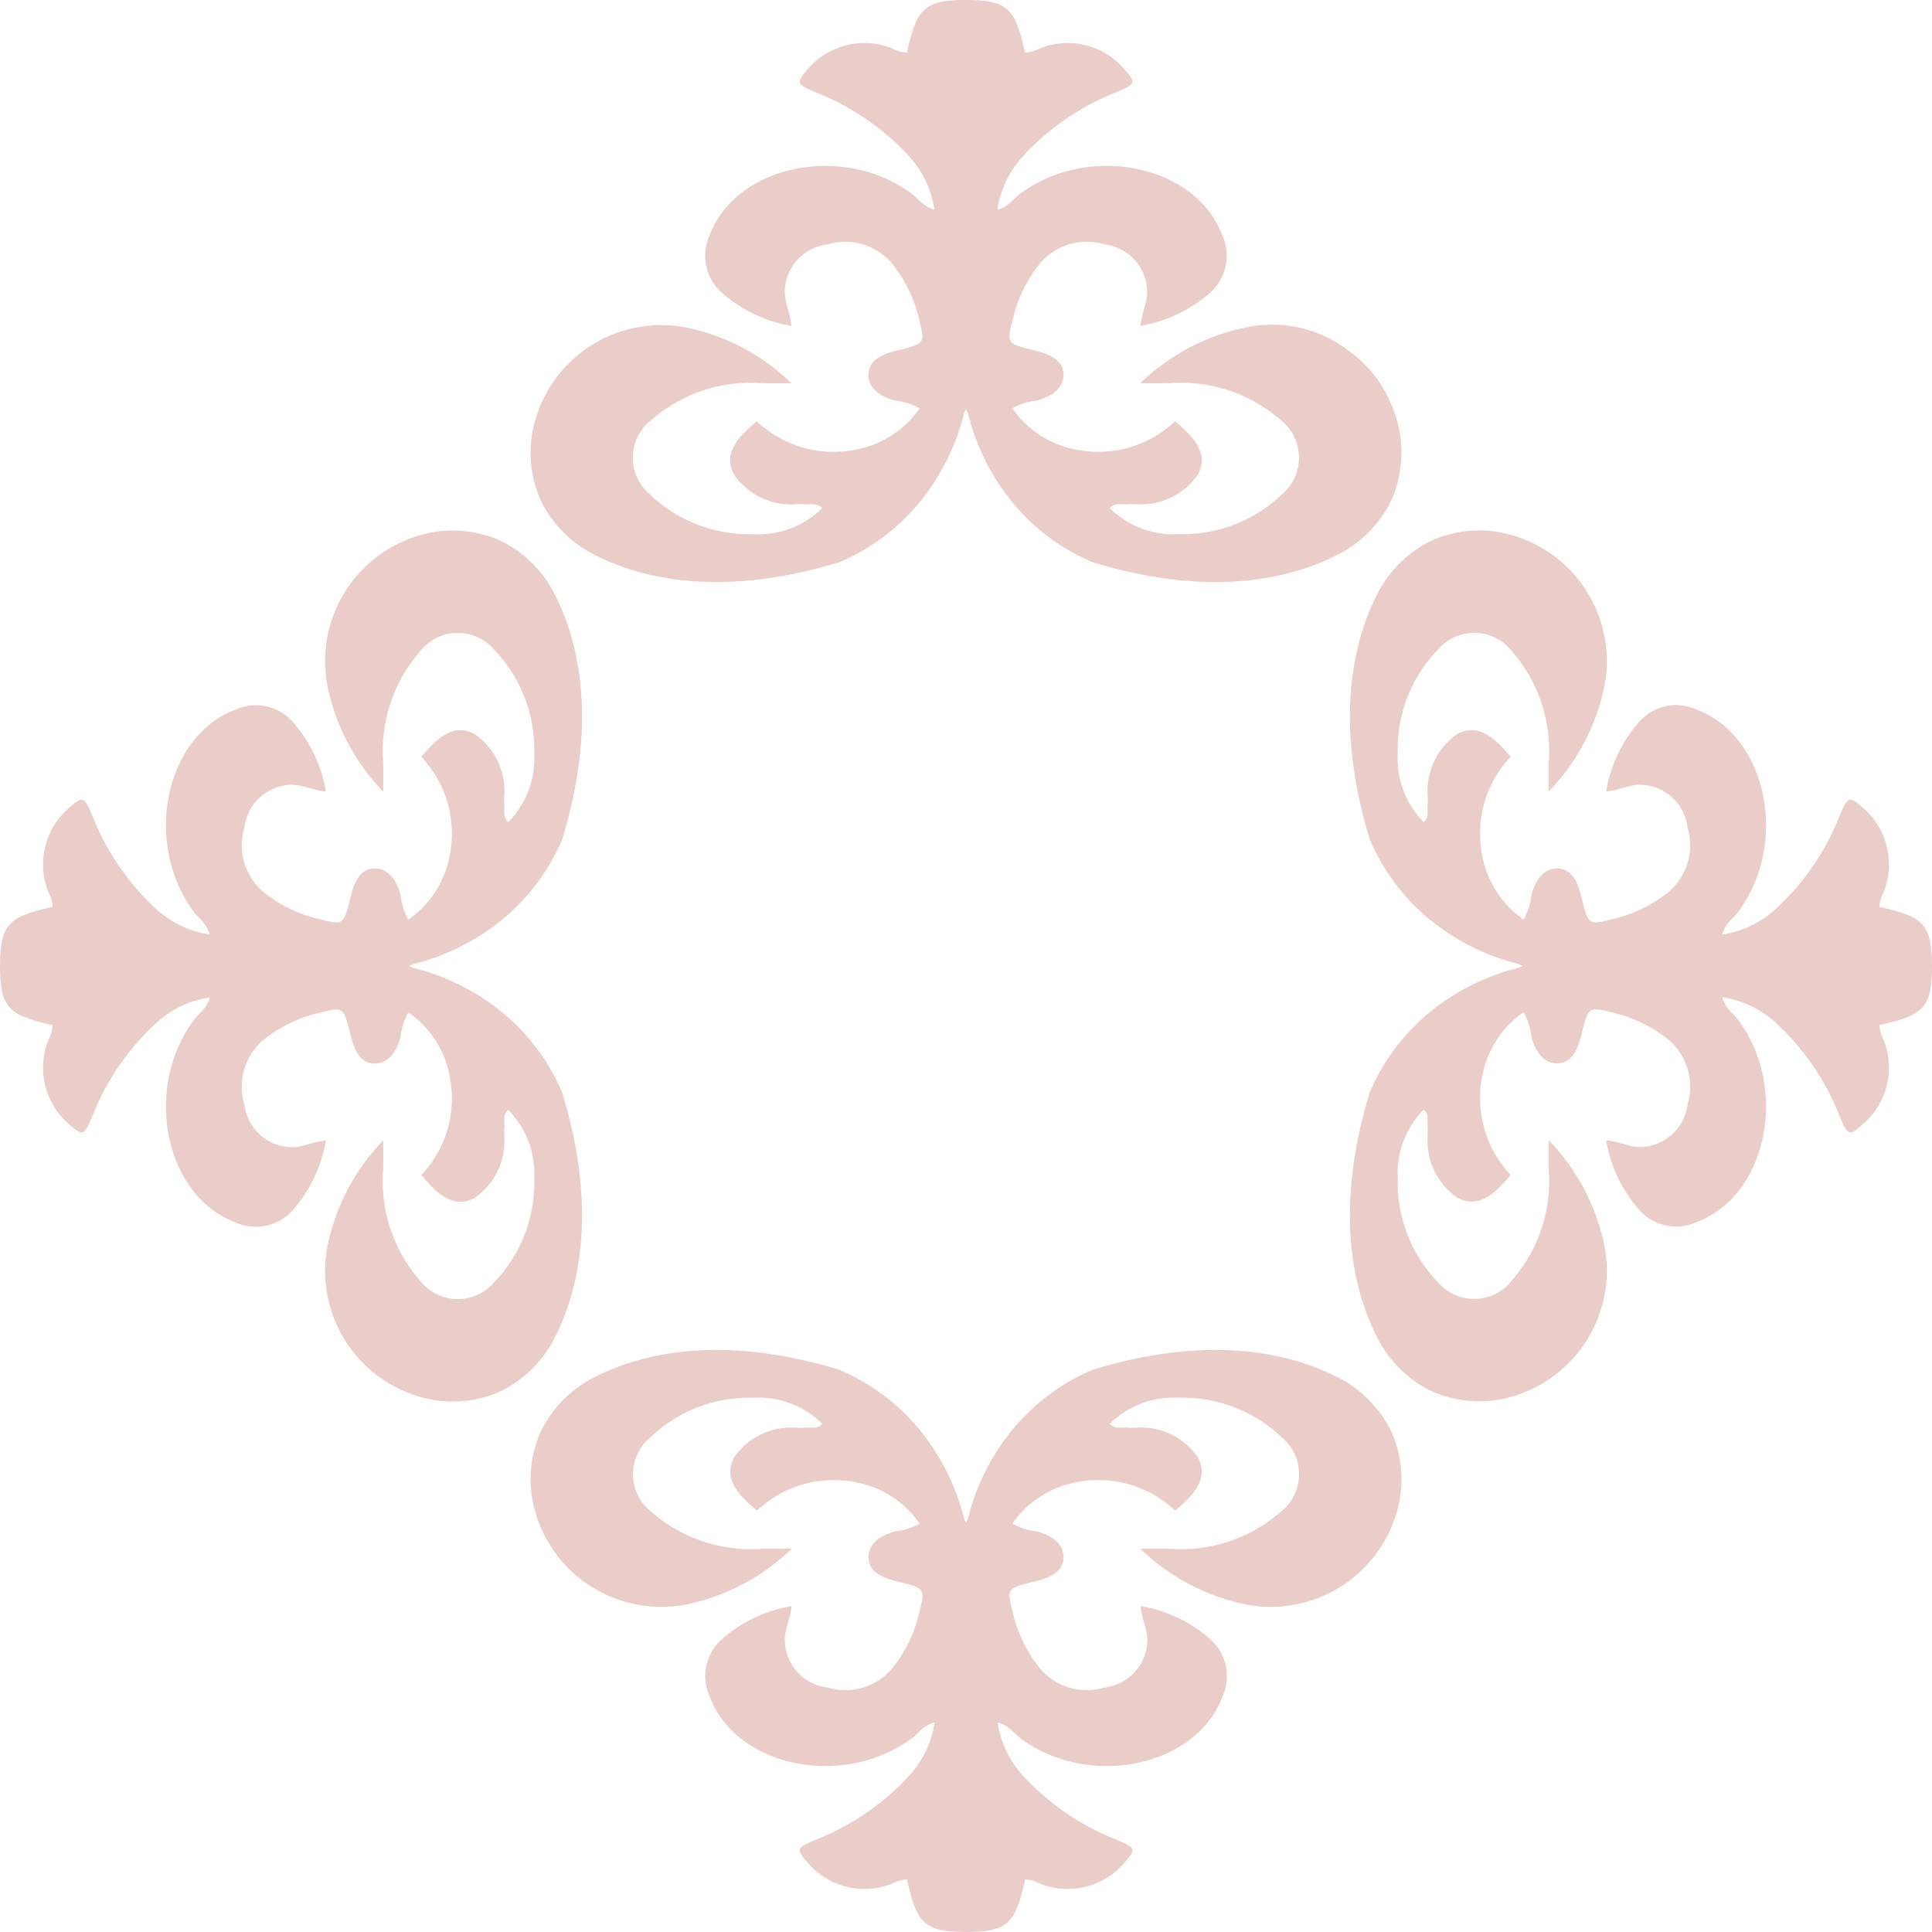
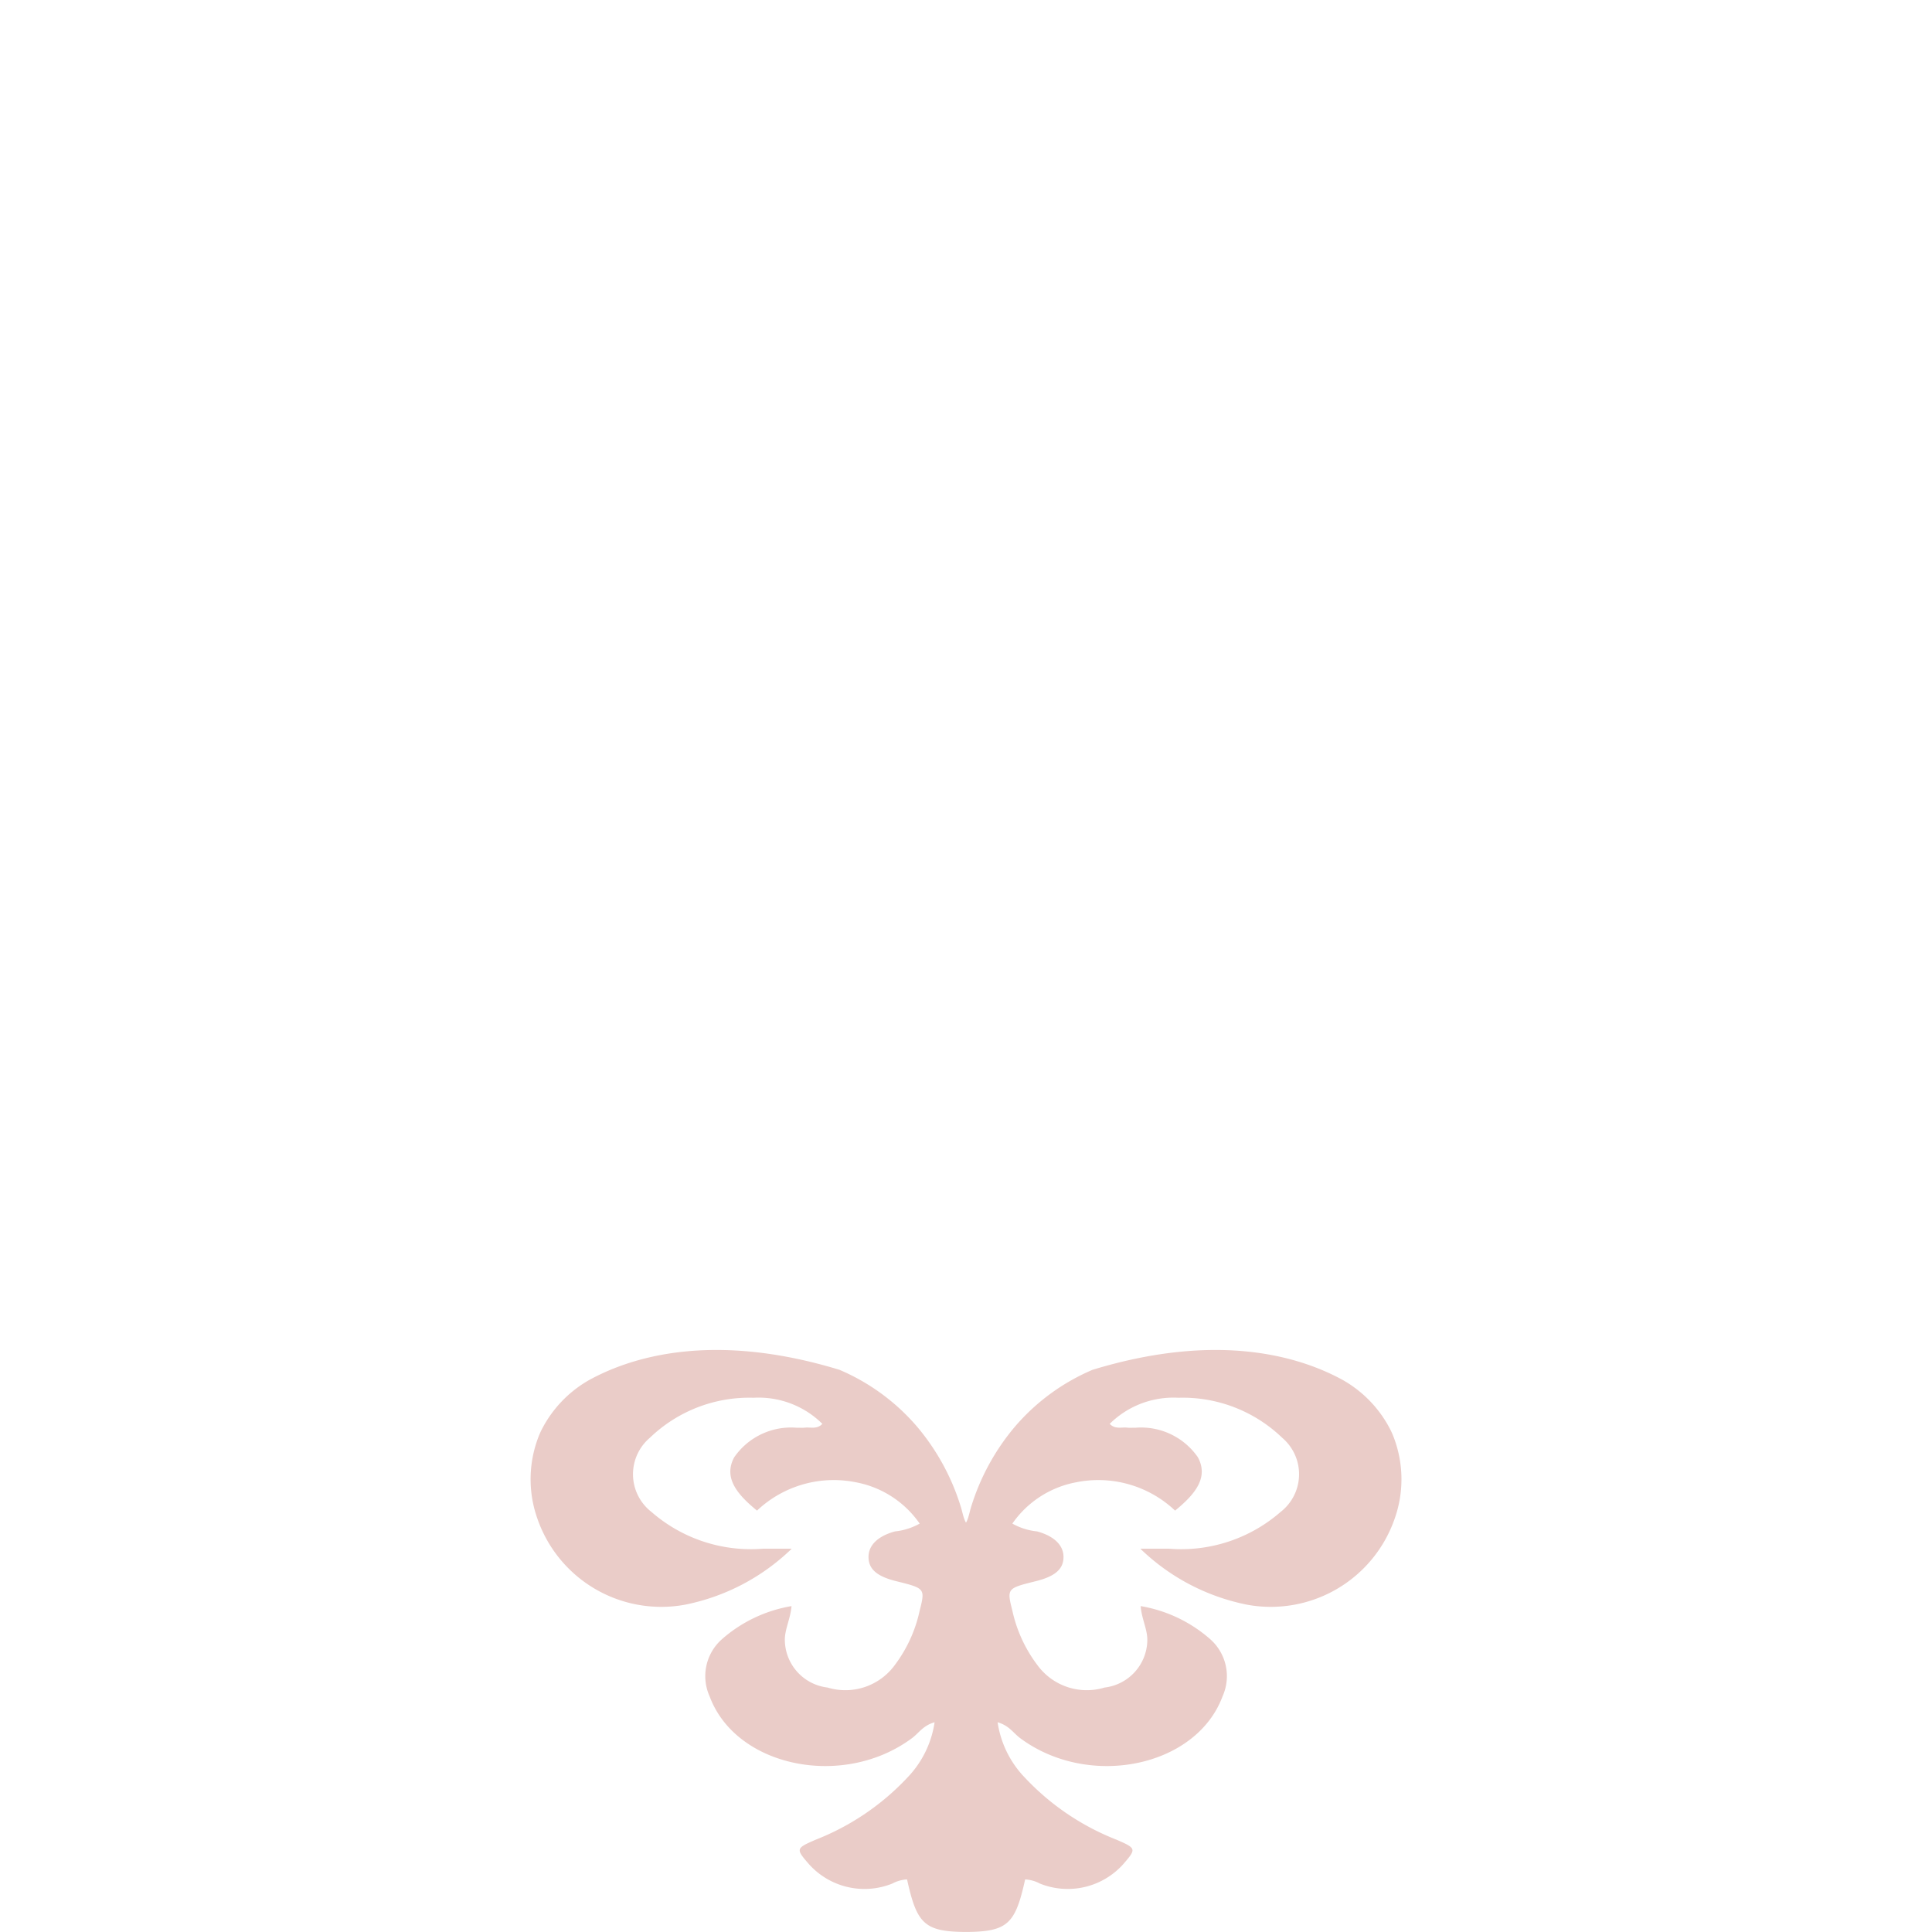
<svg xmlns="http://www.w3.org/2000/svg" viewBox="0 0 57.398 57.398">
  <g id="レイヤー_2" data-name="レイヤー 2">
    <g id="レイヤー_1-2" data-name="レイヤー 1">
-       <path d="M40.032,10.395a3.706,3.706,0,0,0-2.98-.674,6.327,6.327,0,0,0-3.175,1.664c.303,0,.58.003.857-.001a4.493,4.493,0,0,1,3.306,1.09,1.419,1.419,0,0,1,.053,2.204,4.256,4.256,0,0,1-3.085,1.191,2.691,2.691,0,0,1-2.041-.775c.156-.17.356-.094.523-.113.078-.009.159,0,.238-.003a2.054,2.054,0,0,0,1.858-.877c.329-.608-.088-1.103-.677-1.585a3.32,3.32,0,0,1-2.937.842,2.972,2.972,0,0,1-1.897-1.227,1.901,1.901,0,0,1,.735-.232c.509-.139.785-.412.785-.759,0-.359-.249-.576-.821-.719-.858-.213-.866-.214-.698-.879a4.13,4.13,0,0,1,.737-1.61,1.817,1.817,0,0,1,2.001-.671,1.438,1.438,0,0,1,1.268,1.396c.008.33-.166.636-.198,1.023a4.176,4.176,0,0,0,2.08-.995,1.464,1.464,0,0,0,.353-1.686c-.781-2.104-3.97-2.759-6.011-1.243-.205.153-.328.376-.672.473a2.996,2.996,0,0,1,.805-1.639,7.463,7.463,0,0,1,2.72-1.846c.599-.258.6-.274.219-.717a2.215,2.215,0,0,0-2.488-.589,1.045,1.045,0,0,1-.438.123C30.165.256,29.945.012,28.734,0h-.07c-1.211.012-1.432.256-1.719,1.562a1.045,1.045,0,0,1-.438-.123,2.214,2.214,0,0,0-2.488.589c-.382.443-.38.459.219.717a7.462,7.462,0,0,1,2.72,1.846,2.996,2.996,0,0,1,.805,1.639c-.344-.098-.467-.321-.673-.473-2.041-1.516-5.229-.861-6.011,1.243a1.464,1.464,0,0,0,.353,1.686,4.176,4.176,0,0,0,2.08.995c-.031-.387-.205-.694-.198-1.023a1.438,1.438,0,0,1,1.267-1.396,1.818,1.818,0,0,1,2.002.671,4.129,4.129,0,0,1,.736,1.61c.168.665.16.666-.698.879-.573.143-.821.36-.821.719-.001.347.277.621.785.759a1.901,1.901,0,0,1,.735.232,2.972,2.972,0,0,1-1.898,1.227,3.319,3.319,0,0,1-2.937-.842c-.589.482-1.006.977-.677,1.585a2.054,2.054,0,0,0,1.858.877c.08.003.16-.007.238.003.166.02.366-.057.522.113a2.69,2.69,0,0,1-2.041.775,4.255,4.255,0,0,1-3.085-1.191,1.418,1.418,0,0,1,.053-2.204,4.492,4.492,0,0,1,3.306-1.09c.276.003.553.001.857.001A6.327,6.327,0,0,0,20.346,9.722,3.895,3.895,0,0,0,15.963,12.286a3.497,3.497,0,0,0,.072,2.513c.01.023.021.047.03.069a3.553,3.553,0,0,0,1.452,1.538c1.286.701,3.703,1.43,7.423.296a6.256,6.256,0,0,0,2.314-1.699,6.762,6.762,0,0,0,1.288-2.363c.039-.119.06-.241.102-.359a.672.672,0,0,1,.055-.119.675.675,0,0,1,.055.119c.042.118.063.241.101.359a6.769,6.769,0,0,0,1.288,2.363,6.261,6.261,0,0,0,2.314,1.699c3.72,1.134,6.137.405,7.423-.296A3.55,3.55,0,0,0,41.333,14.868c.01-.022.021-.046.031-.069a3.497,3.497,0,0,0,.072-2.513A3.729,3.729,0,0,0,40.032,10.395Z" style="fill:#eaccc8" />
      <path d="M41.334,42.529a3.548,3.548,0,0,0-1.453-1.537c-1.286-.701-3.703-1.43-7.423-.296a6.255,6.255,0,0,0-2.314,1.699,6.766,6.766,0,0,0-1.289,2.362c-.039.119-.06.241-.101.359a.717.717,0,0,1-.055.12.643.643,0,0,1-.055-.12c-.042-.118-.063-.24-.102-.359a6.766,6.766,0,0,0-1.288-2.362,6.256,6.256,0,0,0-2.314-1.699c-3.72-1.134-6.137-.405-7.423.296a3.549,3.549,0,0,0-1.452,1.537l-.031.069a3.5,3.5,0,0,0-.071,2.513,3.895,3.895,0,0,0,4.383,2.564,6.33,6.33,0,0,0,3.175-1.664c-.304,0-.58-.003-.857,0a4.492,4.492,0,0,1-3.306-1.09,1.419,1.419,0,0,1-.053-2.204,4.257,4.257,0,0,1,3.085-1.191,2.69,2.69,0,0,1,2.041.775c-.156.17-.356.094-.522.113-.078.009-.159,0-.238.003a2.053,2.053,0,0,0-1.858.877c-.329.608.088,1.103.677,1.585a3.319,3.319,0,0,1,2.937-.842A2.971,2.971,0,0,1,27.323,45.265a1.909,1.909,0,0,1-.735.232c-.509.139-.786.412-.785.759,0,.359.248.577.821.719.858.213.866.215.698.879a4.125,4.125,0,0,1-.736,1.61,1.818,1.818,0,0,1-2.002.671,1.437,1.437,0,0,1-1.267-1.396c-.008-.329.166-.636.198-1.023a4.176,4.176,0,0,0-2.08.995,1.464,1.464,0,0,0-.353,1.686c.781,2.104,3.97,2.759,6.011,1.243.206-.153.329-.376.673-.473a2.997,2.997,0,0,1-.805,1.64,7.463,7.463,0,0,1-2.72,1.846c-.599.258-.601.275-.219.717a2.215,2.215,0,0,0,2.488.589,1.037,1.037,0,0,1,.438-.123c.287,1.306.508,1.55,1.719,1.561h.01l.025 0.0.025-0h.01c1.211-.012,1.431-.256,1.719-1.561a1.037,1.037,0,0,1,.438.123,2.215,2.215,0,0,0,2.488-.589c.381-.443.38-.459-.219-.717a7.463,7.463,0,0,1-2.72-1.846,2.998,2.998,0,0,1-.805-1.64c.344.098.467.321.672.473,2.041,1.516,5.23.861,6.011-1.243a1.464,1.464,0,0,0-.353-1.686,4.176,4.176,0,0,0-2.08-.995c.031.387.205.694.198,1.023a1.437,1.437,0,0,1-1.268,1.396,1.817,1.817,0,0,1-2.001-.671A4.134,4.134,0,0,1,30.077,47.854c-.168-.664-.16-.666.698-.879.572-.142.821-.36.821-.719,0-.347-.277-.621-.785-.759a1.909,1.909,0,0,1-.735-.232,2.971,2.971,0,0,1,1.898-1.228,3.32,3.32,0,0,1,2.937.842c.589-.482,1.005-.977.677-1.585a2.053,2.053,0,0,0-1.858-.877c-.08-.003-.161.006-.238-.003-.166-.02-.366.057-.523-.113a2.691,2.691,0,0,1,2.041-.775,4.259,4.259,0,0,1,3.085,1.191,1.419,1.419,0,0,1-.053,2.204,4.493,4.493,0,0,1-3.306,1.09c-.276-.003-.553,0-.857,0a6.33,6.33,0,0,0,3.175,1.664,3.895,3.895,0,0,0,4.383-2.564,3.498,3.498,0,0,0-.072-2.513Z" style="fill:#eaccc8" />
-       <path d="M57.398,28.664h0c-.012-1.211-.256-1.431-1.562-1.719a1.045,1.045,0,0,1,.123-.438A2.215,2.215,0,0,0,55.37,24.019c-.443-.381-.459-.38-.718.219a7.455,7.455,0,0,1-1.846,2.72,2.996,2.996,0,0,1-1.64.805c.098-.344.321-.467.474-.673,1.516-2.04.861-5.229-1.243-6.011a1.464,1.464,0,0,0-1.686.353,4.176,4.176,0,0,0-.995,2.08c.387-.031.694-.205,1.023-.198a1.437,1.437,0,0,1,1.396,1.267,1.818,1.818,0,0,1-.671,2.001,4.13,4.13,0,0,1-1.61.737c-.665.168-.666.16-.879-.698-.143-.573-.36-.821-.719-.821-.347,0-.621.277-.759.785a1.909,1.909,0,0,1-.232.735,2.971,2.971,0,0,1-1.228-1.898,3.319,3.319,0,0,1,.842-2.937c-.482-.589-.977-1.005-1.585-.677a2.054,2.054,0,0,0-.877,1.858c-.003.08.007.161-.003.238-.02.166.057.366-.114.523a2.693,2.693,0,0,1-.774-2.041,4.255,4.255,0,0,1,1.191-3.085,1.419,1.419,0,0,1,2.204.053,4.492,4.492,0,0,1,1.09,3.306c-.003.276-.001.553-.001.857a6.328,6.328,0,0,0,1.664-3.175,3.895,3.895,0,0,0-2.564-4.383,3.497,3.497,0,0,0-2.513.072l-.069.03a3.549,3.549,0,0,0-1.538,1.453c-.701,1.286-1.43,3.703-.296,7.423a6.258,6.258,0,0,0,1.699,2.313,6.762,6.762,0,0,0,2.363,1.289c.119.038.241.06.359.101a.673.673,0,0,1,.119.055.642.642,0,0,1-.119.055c-.118.042-.24.063-.359.101a6.763,6.763,0,0,0-2.363,1.289,6.256,6.256,0,0,0-1.699,2.314c-1.134,3.72-.405,6.137.296,7.423a3.549,3.549,0,0,0,1.538,1.453c.022.01.046.02.069.031a3.5,3.5,0,0,0,2.513.071,3.895,3.895,0,0,0,2.564-4.383,6.328,6.328,0,0,0-1.664-3.175c0,.304-.003.58.001.857a4.492,4.492,0,0,1-1.09,3.306,1.419,1.419,0,0,1-2.204.053,4.255,4.255,0,0,1-1.191-3.085,2.692,2.692,0,0,1,.774-2.041c.171.156.094.356.114.522.009.078,0,.159.003.238a2.054,2.054,0,0,0,.877,1.858c.608.329,1.103-.088,1.585-.677a3.319,3.319,0,0,1-.842-2.937,2.971,2.971,0,0,1,1.228-1.898,1.909,1.909,0,0,1,.232.735c.139.509.412.785.759.785.359,0,.576-.248.719-.821.213-.858.214-.866.879-.698a4.129,4.129,0,0,1,1.61.736,1.818,1.818,0,0,1,.671,2.002,1.437,1.437,0,0,1-1.396,1.267c-.329.008-.636-.166-1.023-.198a4.176,4.176,0,0,0,.995,2.08,1.464,1.464,0,0,0,1.686.353c2.104-.781,2.759-3.97,1.243-6.011-.153-.206-.376-.329-.474-.673a2.995,2.995,0,0,1,1.64.805A7.455,7.455,0,0,1,54.652,33.159c.259.599.275.601.718.219a2.215,2.215,0,0,0,.589-2.488,1.045,1.045,0,0,1-.123-.438c1.306-.287,1.55-.508,1.562-1.719h0v-.07Z" style="fill:#eaccc8" />
-       <path d="M12.64,28.542a6.764,6.764,0,0,0,2.363-1.289,6.255,6.255,0,0,0,1.699-2.314c1.134-3.72.405-6.137-.296-7.423a3.551,3.551,0,0,0-1.538-1.453c-.022-.01-.046-.02-.069-.031a3.5,3.5,0,0,0-2.513-.071,3.895,3.895,0,0,0-2.564,4.383,6.327,6.327,0,0,0,1.664,3.175c0-.304.003-.58-.001-.857a4.495,4.495,0,0,1,1.091-3.306,1.419,1.419,0,0,1,2.204-.053,4.258,4.258,0,0,1,1.191,3.085,2.691,2.691,0,0,1-.775,2.041c-.17-.157-.094-.356-.113-.523-.009-.078,0-.159-.003-.238a2.054,2.054,0,0,0-.877-1.859c-.608-.329-1.103.088-1.585.677a3.318,3.318,0,0,1,.841,2.937,2.97,2.97,0,0,1-1.227,1.898,1.909,1.909,0,0,1-.232-.735c-.139-.509-.412-.785-.759-.785-.359,0-.577.248-.719.821-.213.858-.215.866-.879.698a4.127,4.127,0,0,1-1.61-.737,1.817,1.817,0,0,1-.671-2.001A1.437,1.437,0,0,1,8.658,23.316c.33-.008.637.166,1.024.198a4.176,4.176,0,0,0-.995-2.08,1.465,1.465,0,0,0-1.686-.353c-2.103.781-2.758,3.97-1.242,6.011.153.206.375.328.473.672a2.996,2.996,0,0,1-1.64-.805,7.457,7.457,0,0,1-1.846-2.72c-.259-.599-.275-.6-.717-.219A2.214,2.214,0,0,0,1.439,26.507a1.037,1.037,0,0,1,.123.438c-1.306.287-1.55.508-1.561,1.719h0v.01L0,28.699l.001.025v.01h0c.012,1.211.256,1.431,1.561,1.719a1.037,1.037,0,0,1-.123.438,2.214,2.214,0,0,0,.589,2.488c.443.382.459.38.717-.219A7.456,7.456,0,0,1,4.591,30.439a2.996,2.996,0,0,1,1.64-.805c-.098.344-.321.467-.473.673-1.516,2.04-.861,5.229,1.242,6.011a1.465,1.465,0,0,0,1.686-.353A4.176,4.176,0,0,0,9.682,33.884c-.387.031-.694.205-1.024.198a1.437,1.437,0,0,1-1.396-1.267,1.818,1.818,0,0,1,.671-2.002A4.125,4.125,0,0,1,9.543,30.077c.664-.168.666-.16.879.698.142.573.36.821.719.821.347,0,.621-.277.759-.785a1.909,1.909,0,0,1,.232-.735,2.97,2.97,0,0,1,1.227,1.898,3.317,3.317,0,0,1-.841,2.937c.483.589.977,1.006,1.585.677a2.054,2.054,0,0,0,.877-1.858c.003-.079-.006-.16.003-.238.02-.166-.057-.366.113-.522a2.69,2.69,0,0,1,.775,2.041,4.257,4.257,0,0,1-1.191,3.085,1.419,1.419,0,0,1-2.204-.053,4.494,4.494,0,0,1-1.091-3.306c.004-.276.001-.553.001-.857a6.327,6.327,0,0,0-1.664,3.175,3.895,3.895,0,0,0,2.564,4.383,3.497,3.497,0,0,0,2.513-.072l.069-.03A3.553,3.553,0,0,0,16.406,39.881c.701-1.286,1.43-3.703.296-7.423a6.256,6.256,0,0,0-1.699-2.314,6.773,6.773,0,0,0-2.363-1.289c-.118-.038-.241-.059-.359-.101a.677.677,0,0,1-.12-.055.642.642,0,0,1,.12-.055C12.399,28.602,12.521,28.581,12.64,28.542Z" style="fill:#eaccc8" />
    </g>
  </g>
</svg>